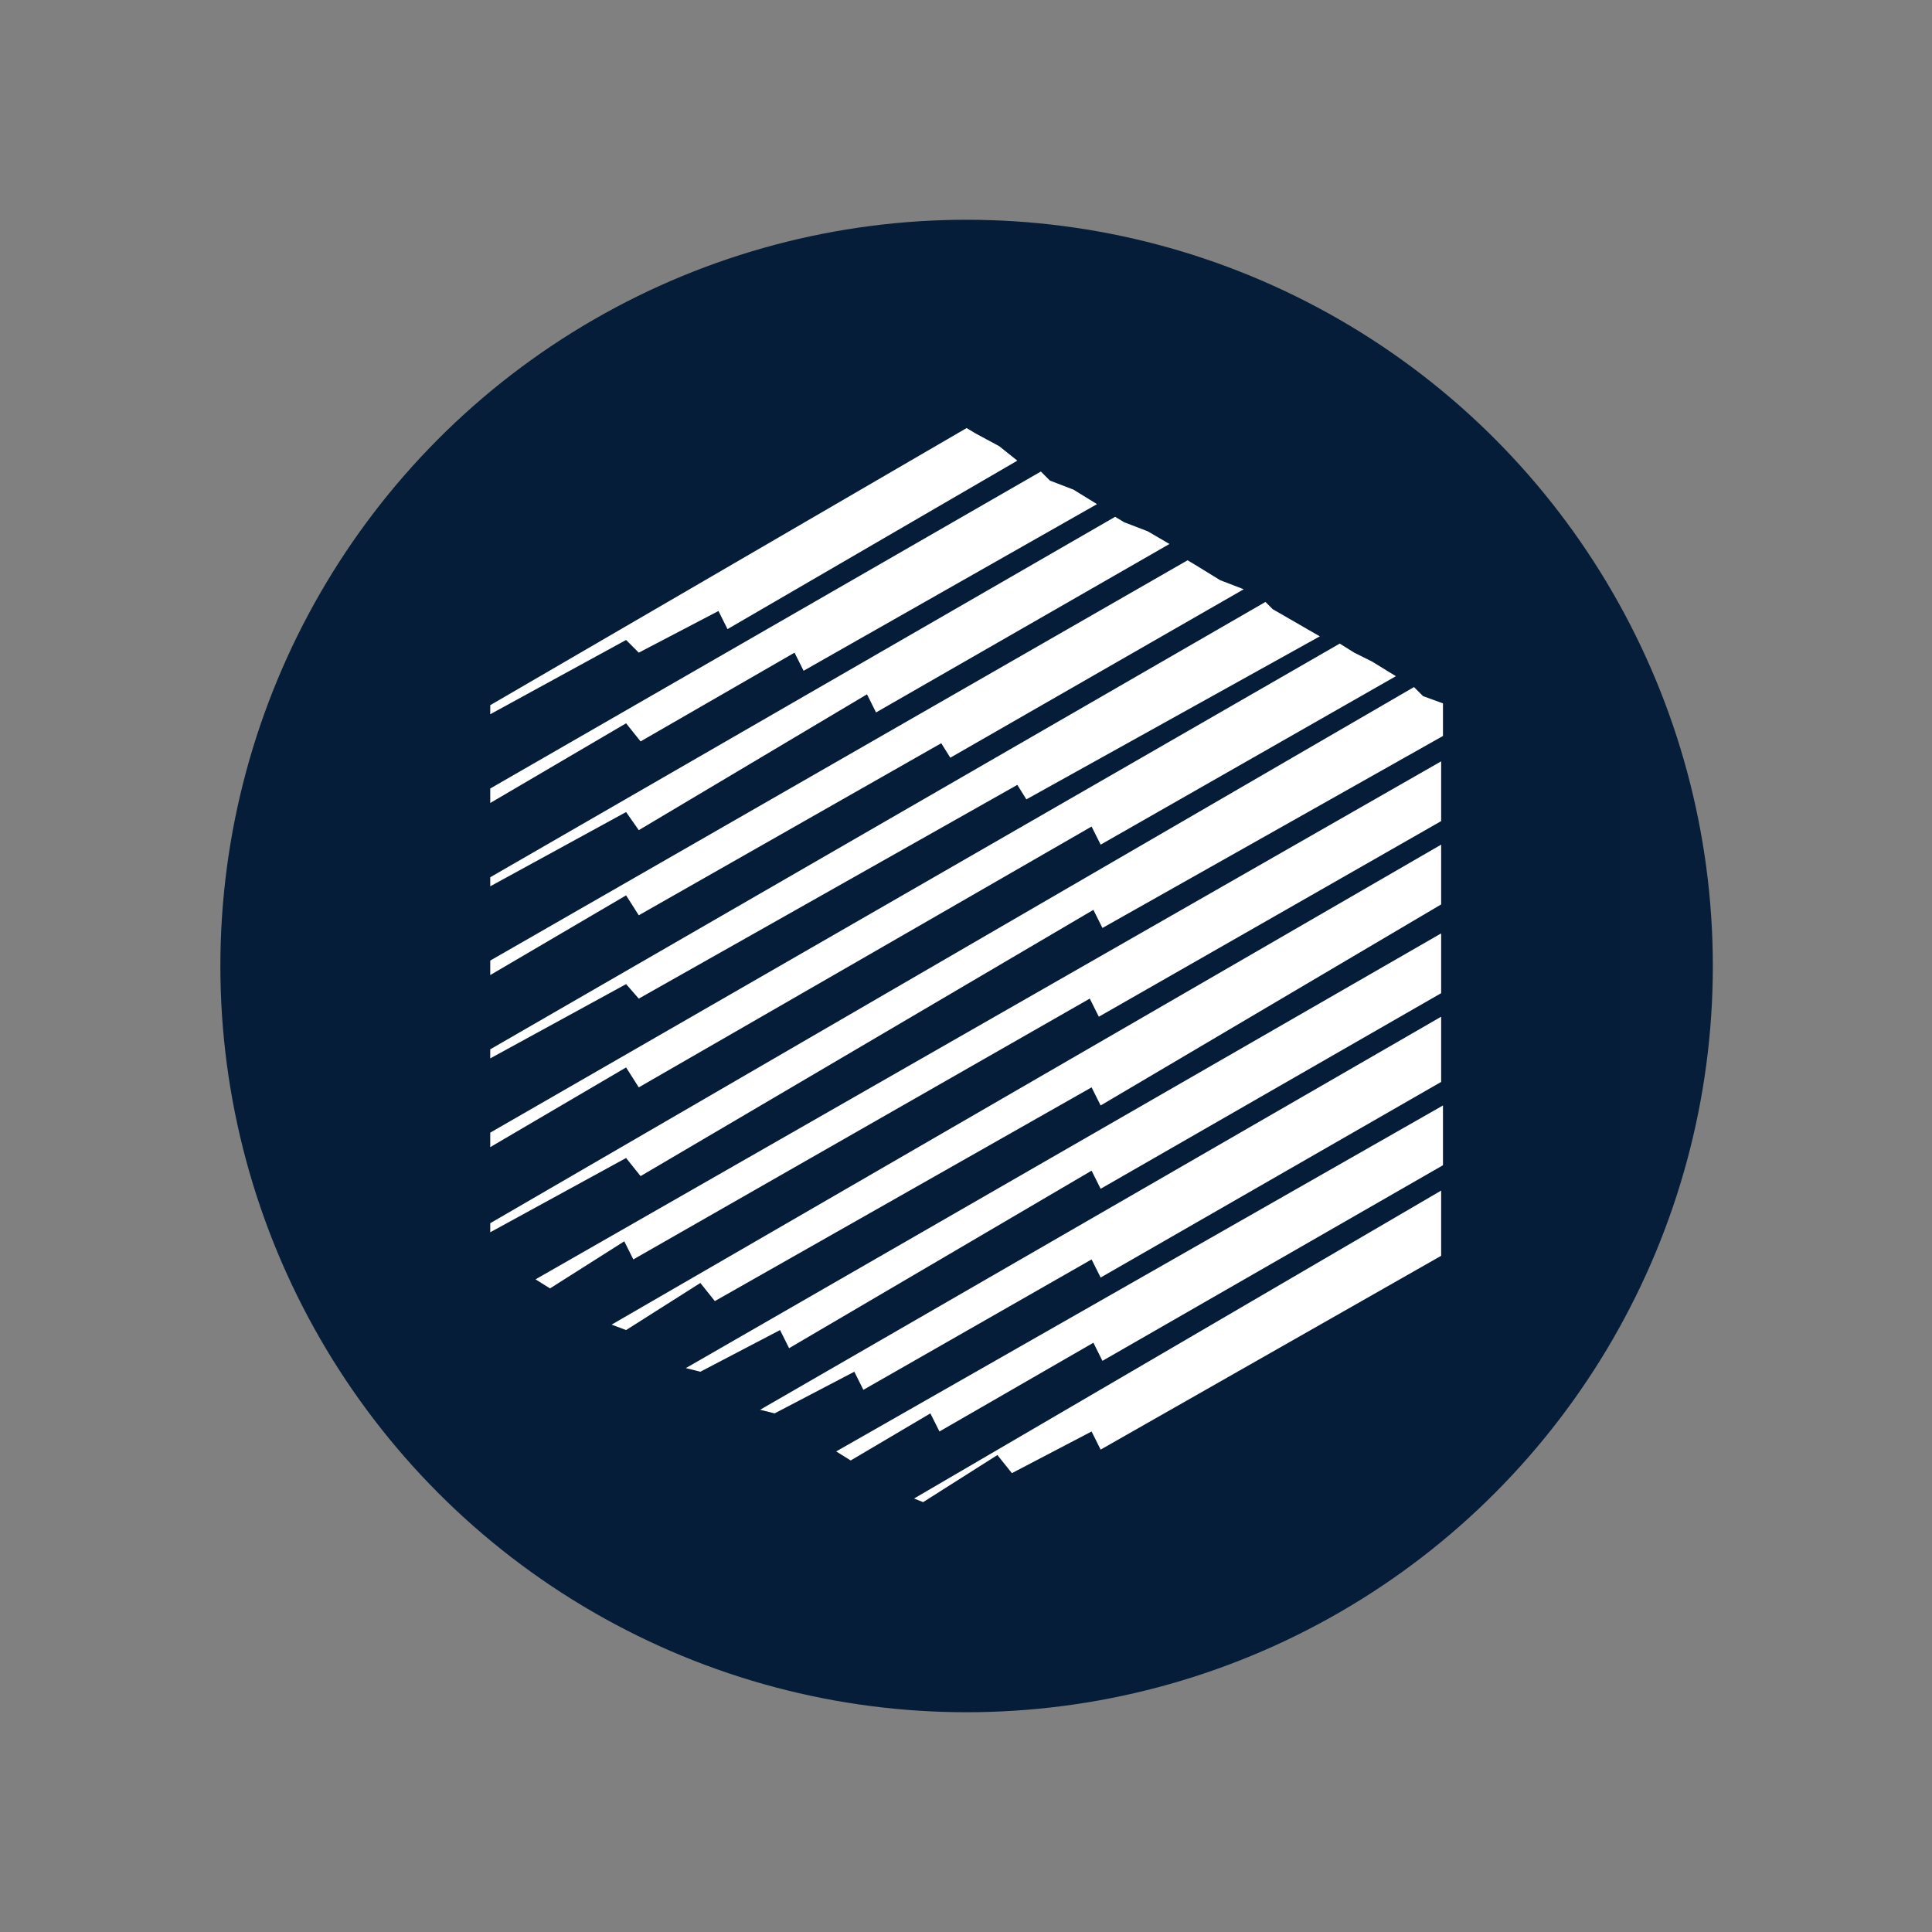
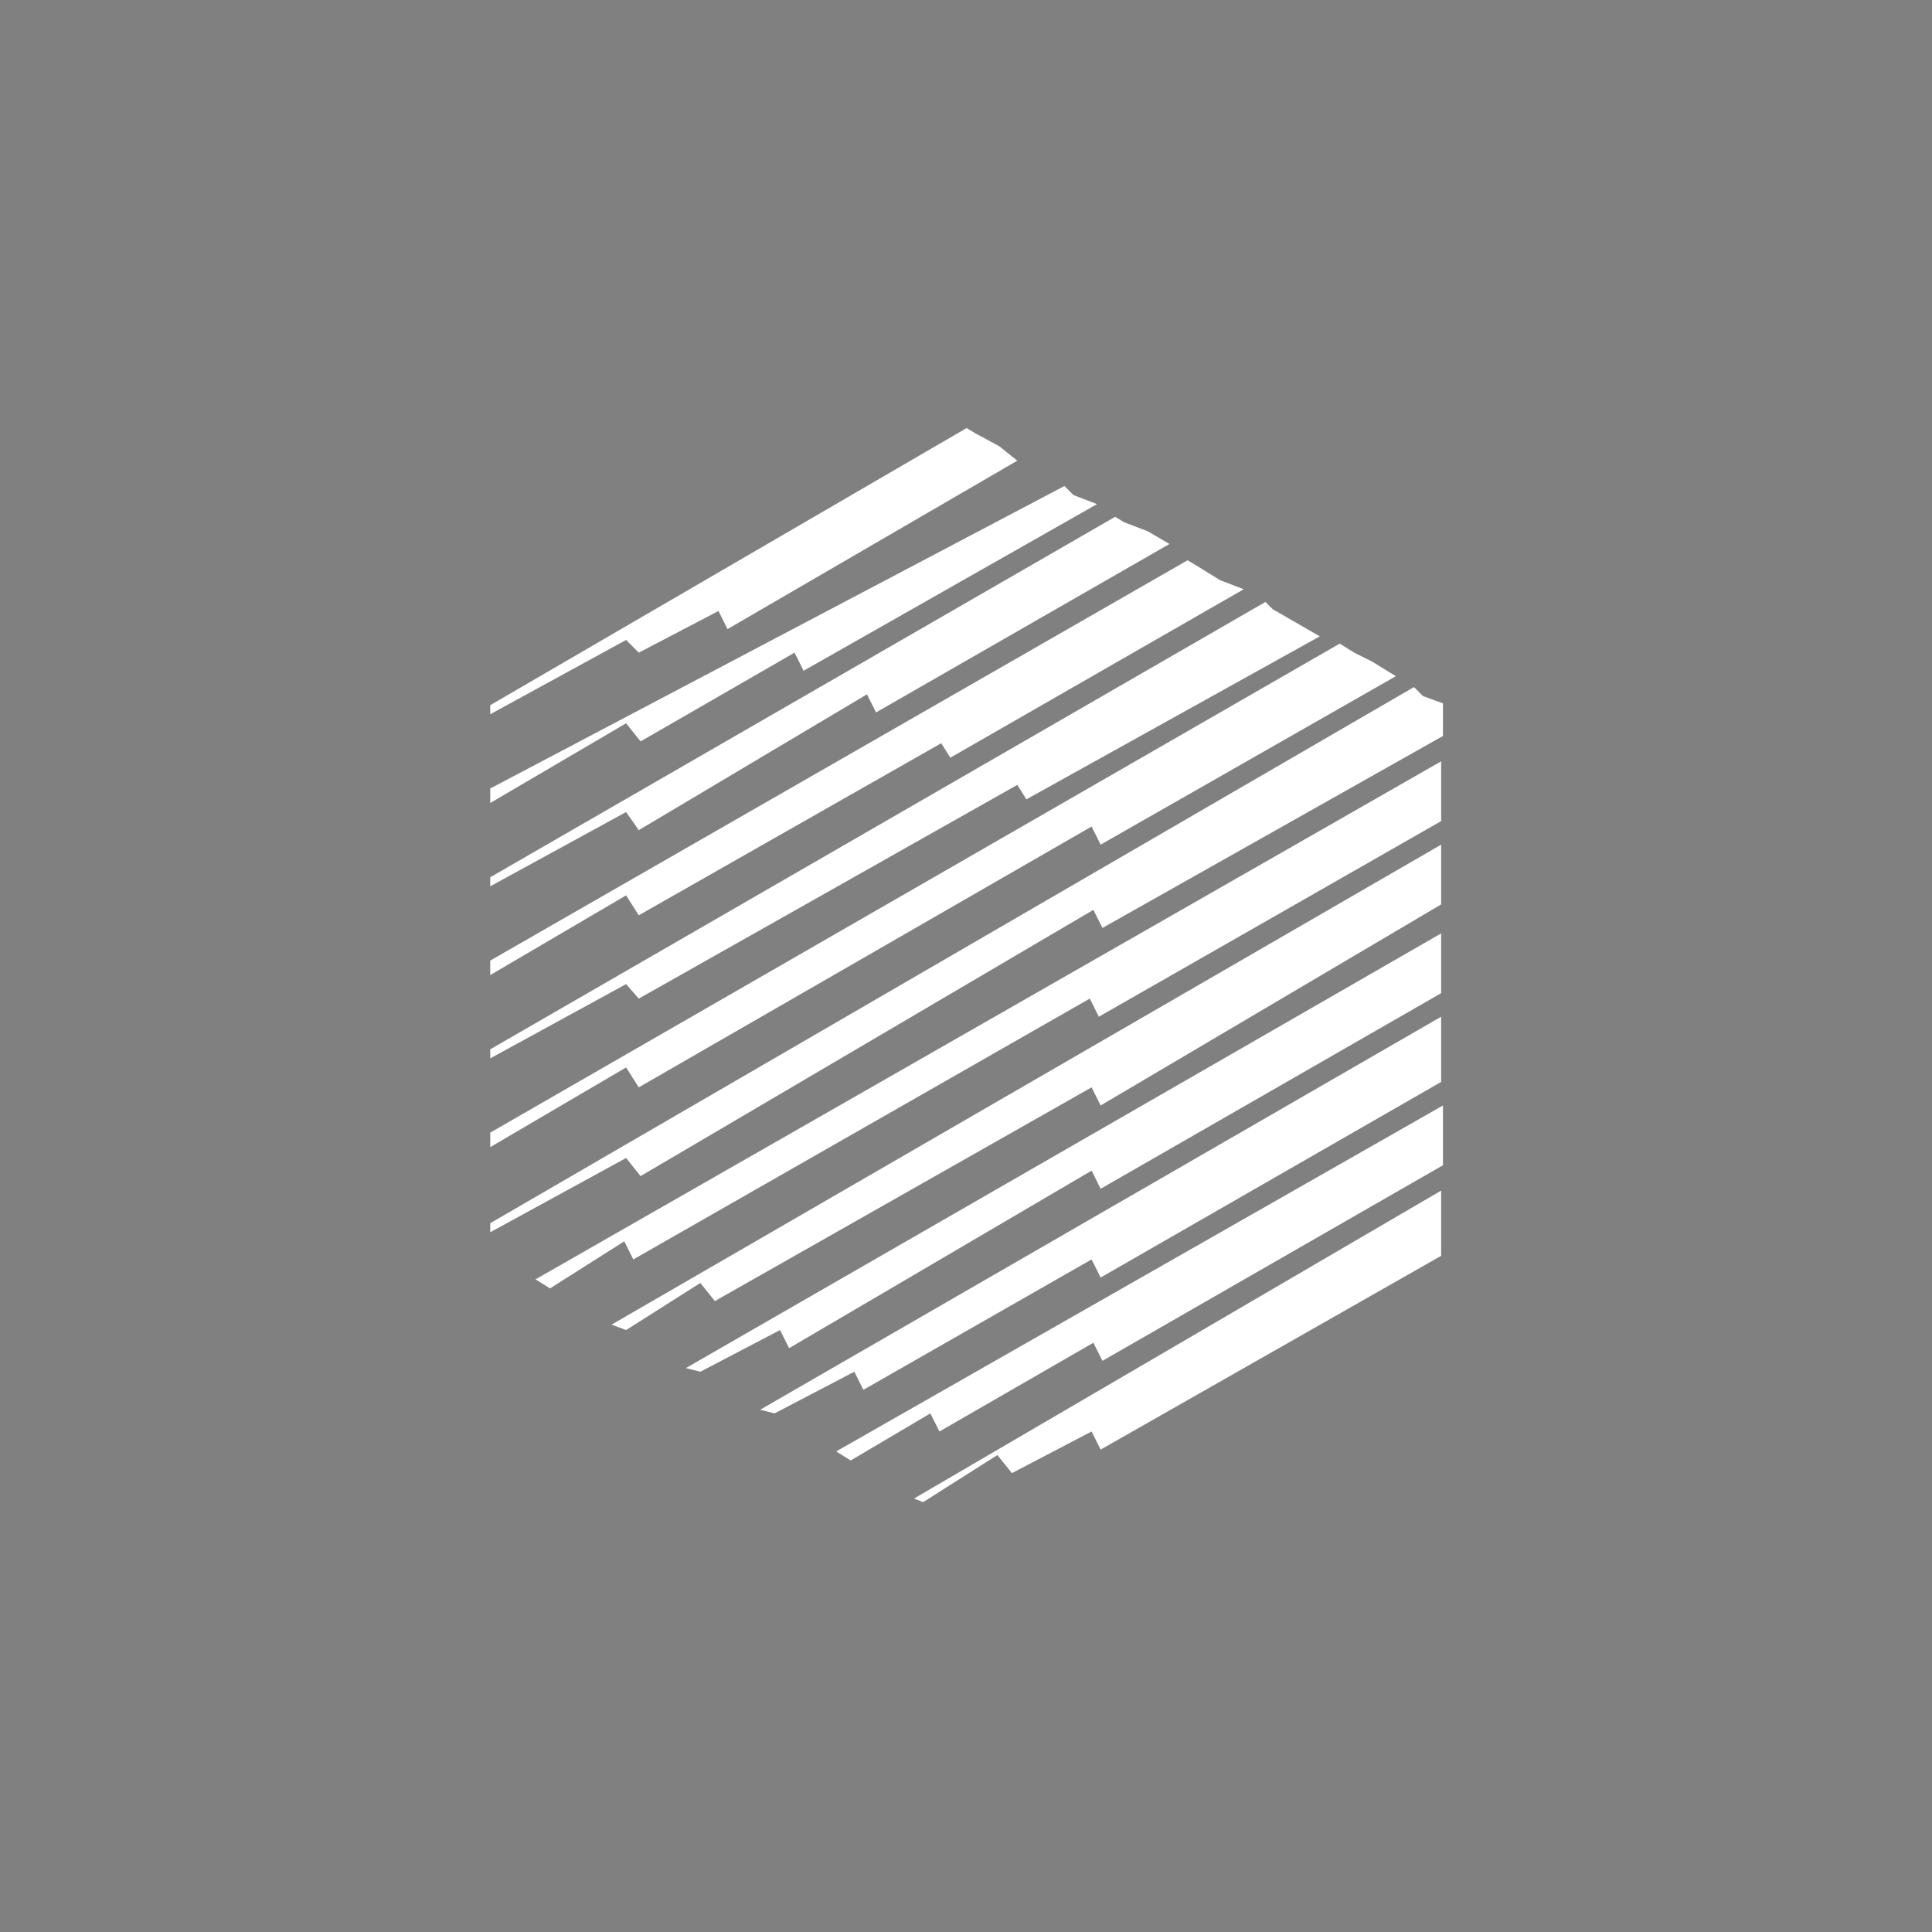
<svg xmlns="http://www.w3.org/2000/svg" version="1.1" id="Layer_1" x="0px" y="0px" viewBox="0 0 1000 1000" style="enable-background:new 0 0 1000 1000;" xml:space="preserve">
  <rect x="0" y="0" width="1000" height="1000" fill="#808080" stroke="none" />
  <style type="text/css">
	.st0{fill-rule:evenodd;clip-rule:evenodd;fill:url(#SVGID_1_);}
	.st1{fill:#FFFFFF;}
</style>
  <g transform="matrix(9.375 0 0 9.375 130 50)">
    <linearGradient id="SVGID_1_" gradientUnits="userSpaceOnUse" x1="-17.769" y1="100.143" x2="64.655" y2="100.143" gradientTransform="matrix(9.375 0 0 -9.375 164.84 986.84)">
      <stop offset="0" style="stop-color:#061D39" />
      <stop offset="0.6" style="stop-color:#06203C" />
      <stop offset="0.7" style="stop-color:#04213E" />
      <stop offset="1" style="stop-color:#082242" />
    </linearGradient>
-     <circle class="st0" cx="39.5" cy="48" r="41.2" />
-     <path class="st1" d="M21.4,30.7l4.4-2.3l0.5,1l16-9.3l-1-0.8L40,18.6l-0.5-0.3L13.2,33.6v0.5l7.5-4.1L21.4,30.7z M21.4,40.5   l12.6-7.5l0.5,1l16.2-9.3L49.5,24l-1.3-0.5l-0.5-0.3L13.2,43.1v0.5l7.5-4.1L21.4,40.5z M21.4,45.2l16.7-9.5l0.5,0.8l16.2-9.3   l-1.3-0.5l-1.3-0.8l-0.5-0.3L13.2,47.7v0.8l7.5-4.4L21.4,45.2z M21.4,49.8L42.3,38l0.5,0.8l16.2-9l-2.6-1.5L56,27.9L13.2,52.6v0.5   l7.5-4.1L21.4,49.8z M21.4,54.7l25-14.4l0.5,1L63.2,32l-1.3-0.8l-1-0.5l-0.8-0.5l-46.9,27V58l7.5-4.4L21.4,54.7z M64.7,33.1   l-0.5-0.5l-51,29.6v0.5l7.5-4.1l0.8,1l25-14.7l0.5,1l18.8-10.6v-1.8L64.7,33.1z M16.5,65.8l4.1-2.6l0.5,1l25.2-14.4l0.5,1L65.7,40   v-3.3l-50,28.6L16.5,65.8z M46.4,54.7l0.5,1l18.8-11.1v-3.3L19.9,67.8l0.8,0.3l4.1-2.6l0.8,1 M24.8,70.4l4.4-2.3l0.5,1l16.7-9.8   l0.5,1l18.8-10.8v-3.3L24,70.2L24.8,70.4z M28.9,72.7l4.4-2.3l0.5,1l12.6-7.2l0.5,1l18.8-10.8v-3.6L28.1,72.5L28.9,72.7z    M32.3,74.8l0.8,0.5l4.4-2.6l0.5,1l8.5-4.9l0.5,1l18.8-10.8v-3.3L32.3,74.8z M37.1,77.6l4.1-2.6l0.8,1l4.4-2.3l0.5,1L65.7,64v-3.6   l-29.1,17L37.1,77.6z M46.7,22.5l-1.3-0.8l-1.3-0.5l-0.5-0.5L13.2,38.2V39l7.5-4.4l0.8,1l8.5-4.9l0.5,1L46.7,22.5z" />
+     <path class="st1" d="M21.4,30.7l4.4-2.3l0.5,1l16-9.3l-1-0.8L40,18.6l-0.5-0.3L13.2,33.6v0.5l7.5-4.1L21.4,30.7z M21.4,40.5   l12.6-7.5l0.5,1l16.2-9.3L49.5,24l-1.3-0.5l-0.5-0.3L13.2,43.1v0.5l7.5-4.1L21.4,40.5z M21.4,45.2l16.7-9.5l0.5,0.8l16.2-9.3   l-1.3-0.5l-1.3-0.8l-0.5-0.3L13.2,47.7v0.8l7.5-4.4L21.4,45.2z M21.4,49.8L42.3,38l0.5,0.8l16.2-9l-2.6-1.5L56,27.9L13.2,52.6v0.5   l7.5-4.1L21.4,49.8z M21.4,54.7l25-14.4l0.5,1L63.2,32l-1.3-0.8l-1-0.5l-0.8-0.5l-46.9,27V58l7.5-4.4L21.4,54.7z M64.7,33.1   l-0.5-0.5l-51,29.6v0.5l7.5-4.1l0.8,1l25-14.7l0.5,1l18.8-10.6v-1.8L64.7,33.1z M16.5,65.8l4.1-2.6l0.5,1l25.2-14.4l0.5,1L65.7,40   v-3.3l-50,28.6L16.5,65.8z M46.4,54.7l0.5,1l18.8-11.1v-3.3L19.9,67.8l0.8,0.3l4.1-2.6l0.8,1 M24.8,70.4l4.4-2.3l0.5,1l16.7-9.8   l0.5,1l18.8-10.8v-3.3L24,70.2L24.8,70.4z M28.9,72.7l4.4-2.3l0.5,1l12.6-7.2l0.5,1l18.8-10.8v-3.6L28.1,72.5L28.9,72.7z    M32.3,74.8l0.8,0.5l4.4-2.6l0.5,1l8.5-4.9l0.5,1l18.8-10.8v-3.3L32.3,74.8z M37.1,77.6l4.1-2.6l0.8,1l4.4-2.3l0.5,1L65.7,64v-3.6   l-29.1,17L37.1,77.6z M46.7,22.5l-1.3-0.5l-0.5-0.5L13.2,38.2V39l7.5-4.4l0.8,1l8.5-4.9l0.5,1L46.7,22.5z" />
  </g>
</svg>